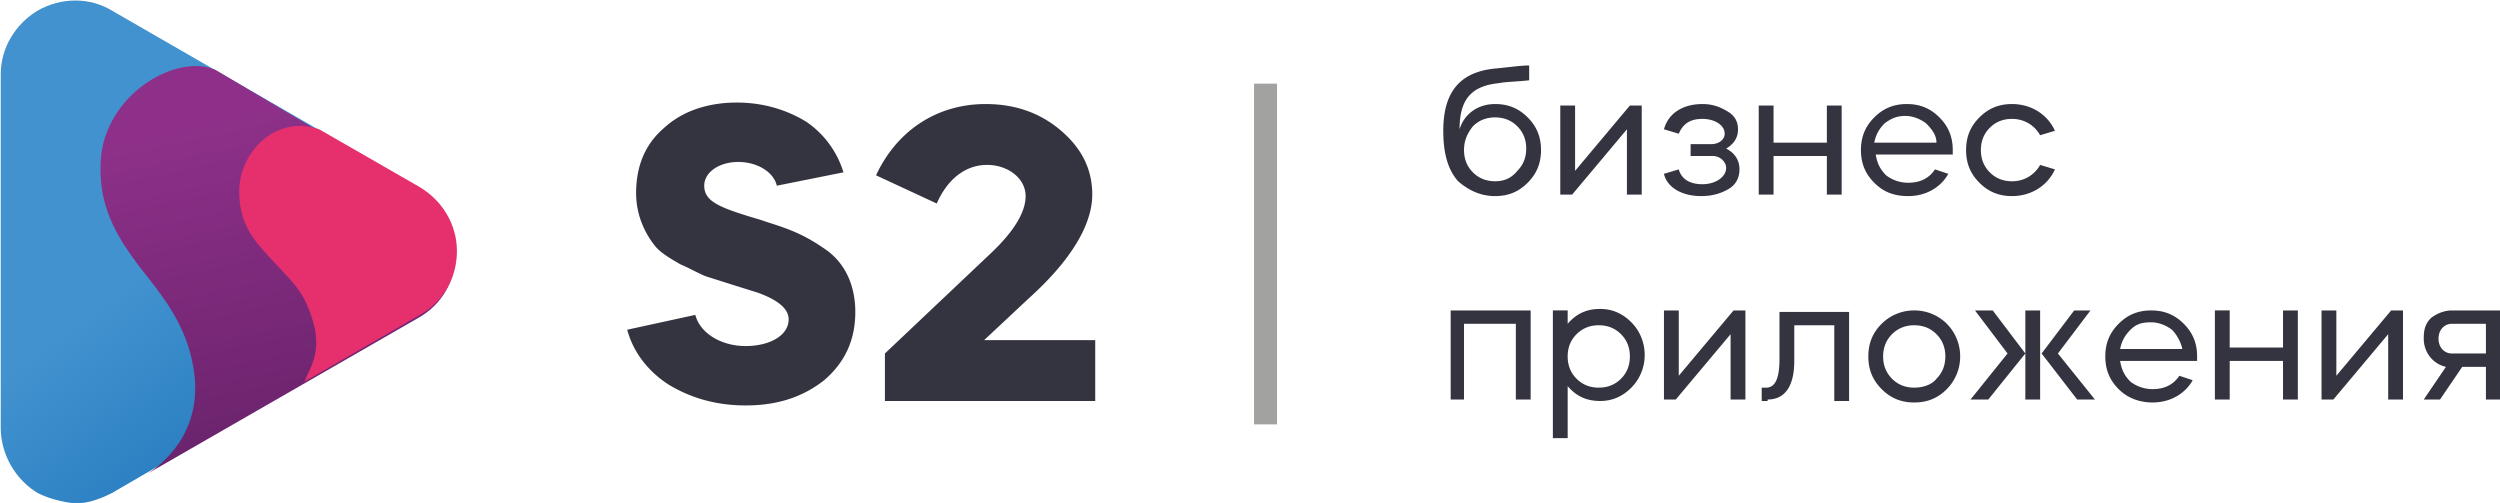
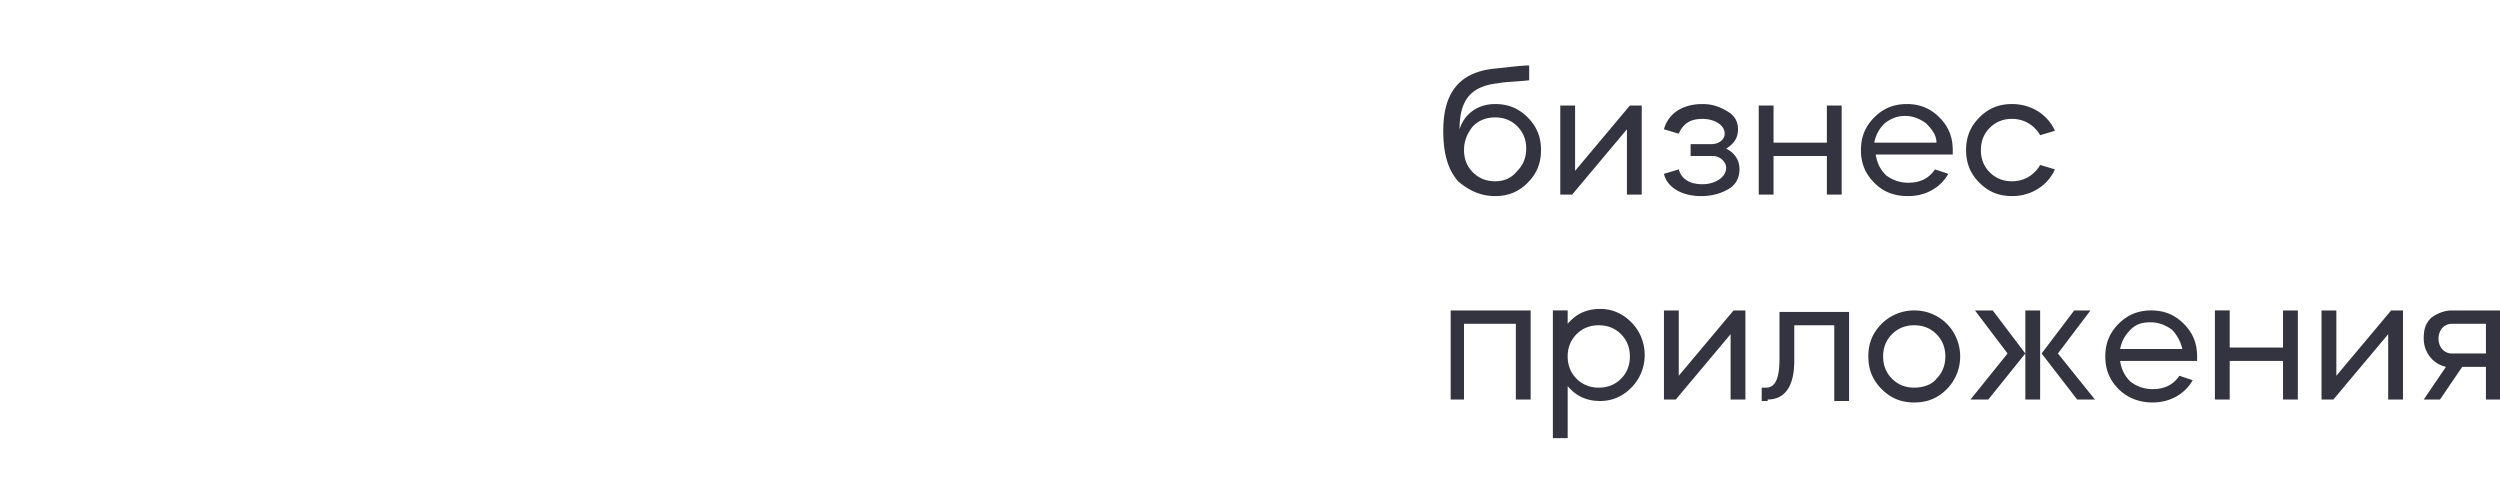
<svg xmlns="http://www.w3.org/2000/svg" width="169" height="34" viewBox="0 0 169 34" fill="none">
-   <path fill-rule="evenodd" clip-rule="evenodd" d="M57.018 11.65l-4.506.903c-.2-.903-1.301-1.605-2.603-1.605-1.301 0-2.303.702-2.303 1.605 0 1.105 1.102 1.506 3.805 2.309l.6.2c1.603.503 2.504.904 3.805 1.807 1.302.904 2.003 2.41 2.003 4.216 0 1.907-.701 3.412-2.103 4.617-1.402 1.104-3.104 1.706-5.306 1.706-2.002 0-3.704-.502-5.206-1.405-1.402-.903-2.403-2.208-2.804-3.714l4.606-1.003c.3 1.204 1.702 2.107 3.404 2.107 1.602 0 2.903-.702 2.903-1.806 0-.703-.7-1.305-2.102-1.807l-1.602-.502-1.902-.602c-.5-.2-1.002-.502-1.702-.803-.701-.401-1.202-.703-1.602-1.104-.701-.803-1.402-2.108-1.402-3.714 0-1.806.6-3.312 1.902-4.416 1.202-1.104 2.904-1.706 4.906-1.706 1.802 0 3.404.502 4.706 1.305a6.366 6.366 0 012.503 3.412zm12.314 1.606c0-1.204-1.201-2.108-2.603-2.108-1.502 0-2.703 1.004-3.404 2.61l-4.105-1.907c1.402-3.011 4.105-4.818 7.409-4.818 2.002 0 3.704.602 5.106 1.807 1.402 1.204 2.102 2.61 2.102 4.316 0 2.007-1.401 4.416-4.305 7.026l-3.003 2.81h7.509v4.115H59.82v-3.212l7.108-6.724c1.602-1.506 2.403-2.81 2.403-3.915z" fill="#343440" />
-   <path d="M85.55 6.431v21.48" stroke="#A2A2A1" stroke-width="1.555" stroke-linecap="square" />
  <path d="M101.07 13.256c.901 0 1.601-.3 2.202-.903.601-.602.901-1.305.901-2.208 0-.903-.3-1.606-.901-2.208-.601-.602-1.301-.904-2.202-.904-1.202 0-2.103.703-2.403 1.707 0-1.907.7-2.911 2.603-3.112.5-.1 1.201-.1 2.102-.2V4.424c-.5 0-1.201.1-2.202.2-2.403.201-3.605 1.506-3.605 4.216 0 1.506.3 2.61 1.002 3.413.7.602 1.501 1.003 2.503 1.003zm0-1.003c-.601 0-1.102-.201-1.502-.603-.4-.401-.6-.903-.6-1.505 0-.602.2-1.104.6-1.606.4-.402.901-.602 1.502-.602.6 0 1.101.2 1.501.602.401.401.601.903.601 1.505 0 .603-.2 1.105-.601 1.506-.4.502-.901.703-1.501.703zm5.206.903l3.704-4.416v4.416h1.001V7.134h-.801l-3.704 4.416V7.134h-1.001v6.022h.801zm8.71.1c.801 0 1.402-.2 1.902-.502.501-.3.701-.803.701-1.304 0-.603-.3-1.104-.901-1.405.501-.302.801-.703.801-1.305 0-.502-.2-.904-.701-1.205-.501-.3-1.001-.502-1.702-.502-1.301 0-2.303.603-2.603 1.707l1.001.3c.301-.702.801-1.003 1.602-1.003s1.502.402 1.502 1.004c0 .401-.401.702-.901.702h-1.402v.803h1.502c.5 0 .901.402.901.803 0 .602-.701 1.104-1.602 1.104-.801 0-1.402-.3-1.602-1.003l-1.001.3c.2.904 1.201 1.506 2.503 1.506zm4.906-.1v-2.61h3.604v2.61h1.001V7.134h-1.001v2.509h-3.604v-2.51h-1.001v6.023h1.001zm9.11.1c1.202 0 2.203-.602 2.704-1.505l-.901-.301c-.401.602-1.002.903-1.803.903-.6 0-1.101-.2-1.501-.502-.401-.401-.601-.803-.701-1.405h5.206v-.301c0-.903-.3-1.606-.901-2.208-.601-.602-1.302-.904-2.203-.904-.901 0-1.602.302-2.202.904-.601.602-.901 1.305-.901 2.208 0 .903.3 1.606.901 2.208.6.602 1.301.903 2.302.903zm1.903-3.613H126.7c.1-.502.3-.903.701-1.305.4-.3.801-.502 1.401-.502.501 0 1.001.201 1.402.502.4.402.701.803.701 1.305zm5.106 3.613c1.301 0 2.403-.702 2.903-1.806l-1.001-.301a2.145 2.145 0 01-1.902 1.104c-.601 0-1.102-.201-1.502-.603-.401-.401-.601-.903-.601-1.505 0-.602.2-1.104.601-1.506.4-.401.901-.602 1.502-.602.801 0 1.502.402 1.902 1.104l1.001-.3c-.5-1.105-1.602-1.808-2.903-1.808-.901 0-1.602.302-2.203.904-.601.602-.901 1.305-.901 2.208 0 .903.3 1.606.901 2.208.601.602 1.302.903 2.203.903zm-37.044 13.75v-5.118h3.504v5.119h1.001v-6.022h-5.406v6.022h.901zm7.008 2.61v-3.512c.601.702 1.302 1.003 2.203 1.003.801 0 1.502-.3 2.102-.903a3.116 3.116 0 00.901-2.208c0-.803-.3-1.606-.901-2.208-.6-.602-1.301-.904-2.102-.904-.901 0-1.602.302-2.203 1.004v-.903h-1.001v8.631h1.001zm2.103-3.412c-.601 0-1.101-.2-1.502-.602-.4-.402-.601-.904-.601-1.506s.201-1.104.601-1.505c.401-.402.901-.603 1.502-.603s1.101.201 1.502.603c.4.401.6.903.6 1.505 0 .602-.2 1.104-.6 1.506-.401.401-.901.602-1.502.602zm5.206.803l3.704-4.416v4.416h1.002v-6.022h-.801l-3.705 4.416v-4.416h-1.001v6.022h.801zm6.207 0c1.102 0 1.802-.803 1.802-2.61v-2.409h2.704v5.12h1.001v-6.023h-4.706v3.212c0 1.305-.3 1.907-.901 1.907h-.3v.903h.4v-.1zm9.912.2c.901 0 1.602-.3 2.203-.903a3.12 3.12 0 00.901-2.208 3.12 3.12 0 00-.901-2.208 3.103 3.103 0 00-2.203-.903 3.1 3.1 0 00-2.203.903c-.6.602-.901 1.305-.901 2.208 0 .904.301 1.606.901 2.208.601.603 1.302.904 2.203.904zm0-1.003c-.601 0-1.101-.2-1.502-.602-.4-.402-.601-.904-.601-1.506s.201-1.104.601-1.505c.401-.402.901-.603 1.502-.603s1.101.201 1.502.603c.4.401.6.903.6 1.505 0 .602-.2 1.104-.6 1.506-.301.401-.901.602-1.502.602zm5.006.803l2.503-3.112-2.203-2.91h-1.201l2.202 2.91-2.503 3.112h1.202zm7.208 0l-2.503-3.112 2.203-2.91h-1.101l-2.203 2.91 2.403 3.112h1.201zm-3.704 0v-6.022h-1.001v6.022h1.001zm7.609.2c1.201 0 2.203-.602 2.703-1.505l-.901-.301c-.4.602-1.001.903-1.802.903a2.45 2.45 0 01-1.502-.502c-.4-.401-.601-.802-.701-1.405h5.206v-.3c0-.904-.3-1.607-.901-2.209-.6-.602-1.301-.903-2.202-.903s-1.602.3-2.203.903c-.6.602-.901 1.305-.901 2.208 0 .904.301 1.606.901 2.208.601.603 1.402.904 2.303.904zm2.002-3.613h-4.205c.1-.502.301-.903.701-1.305.401-.401.801-.501 1.402-.501.5 0 1.001.2 1.401.502.301.3.601.803.701 1.304zm3.204 3.413v-2.61h3.604v2.61h1.002v-6.022h-1.002v2.509h-3.604v-2.51h-1.001v6.023h1.001zm7.008 0l3.705-4.416v4.416h1.001v-6.022h-.801l-3.704 4.416v-4.416h-1.002v6.022h.801zm7.209 0l1.502-2.208h1.601v2.208h1.002v-6.022h-3.304c-.501 0-1.001.2-1.402.502-.4.401-.5.803-.5 1.405 0 .903.6 1.706 1.501 1.907l-1.501 2.208h1.101zm3.103-3.112h-2.302c-.501 0-.901-.401-.901-1.003 0-.602.4-1.004.901-1.004h2.302v2.007z" fill="#343440" />
-   <path d="M2.553 33.332C1.05 32.428.05 30.722.05 28.916V5.028c0-1.808 1-3.413 2.503-4.316 1.602-.903 3.504-.903 5.006 0l20.724 11.944c1.602.903 2.503 2.51 2.503 4.316s-1.001 3.412-2.503 4.316L7.56 33.332c-.801.401-1.602.702-2.503.702-.801-.1-1.702-.3-2.503-.702z" fill="url(#paint0_linear)" />
-   <path d="M14.568 4.725c-2.503-1.104-7.109 1.405-7.71 5.62-.4 3.514 1.102 5.722 2.604 7.73 1.502 1.906 3.103 3.813 3.604 6.724.8 4.516-2.303 6.724-3.104 7.226l18.322-10.538c1.602-.904 2.503-2.51 2.503-4.316 0-1.807-1.001-3.413-2.503-4.316l-13.716-8.13z" fill="url(#paint1_linear)" />
-   <path d="M21.577 8.74c-2.903-1.004-5.406 1.505-5.406 4.215 0 2.409 1.201 3.513 2.503 4.918 1.301 1.405 1.902 1.907 2.503 3.915.6 2.107-.3 3.211-.6 4.014l7.808-4.516c1.602-.904 2.503-2.51 2.503-4.316 0-1.807-1-3.413-2.503-4.316L21.577 8.74z" fill="#E6306D" />
  <defs>
    <linearGradient id="paint0_linear" x1="21.262" y1="32.519" x2="10.379" y2="17.974" gradientUnits="userSpaceOnUse">
      <stop stop-color="#1F76BA" />
      <stop offset="1" stop-color="#4292CF" />
    </linearGradient>
    <linearGradient id="paint1_linear" x1="21.262" y1="29.655" x2="16.489" y2="7.821" gradientUnits="userSpaceOnUse">
      <stop stop-color="#6A236C" />
      <stop offset="1" stop-color="#8E3089" />
    </linearGradient>
  </defs>
</svg>